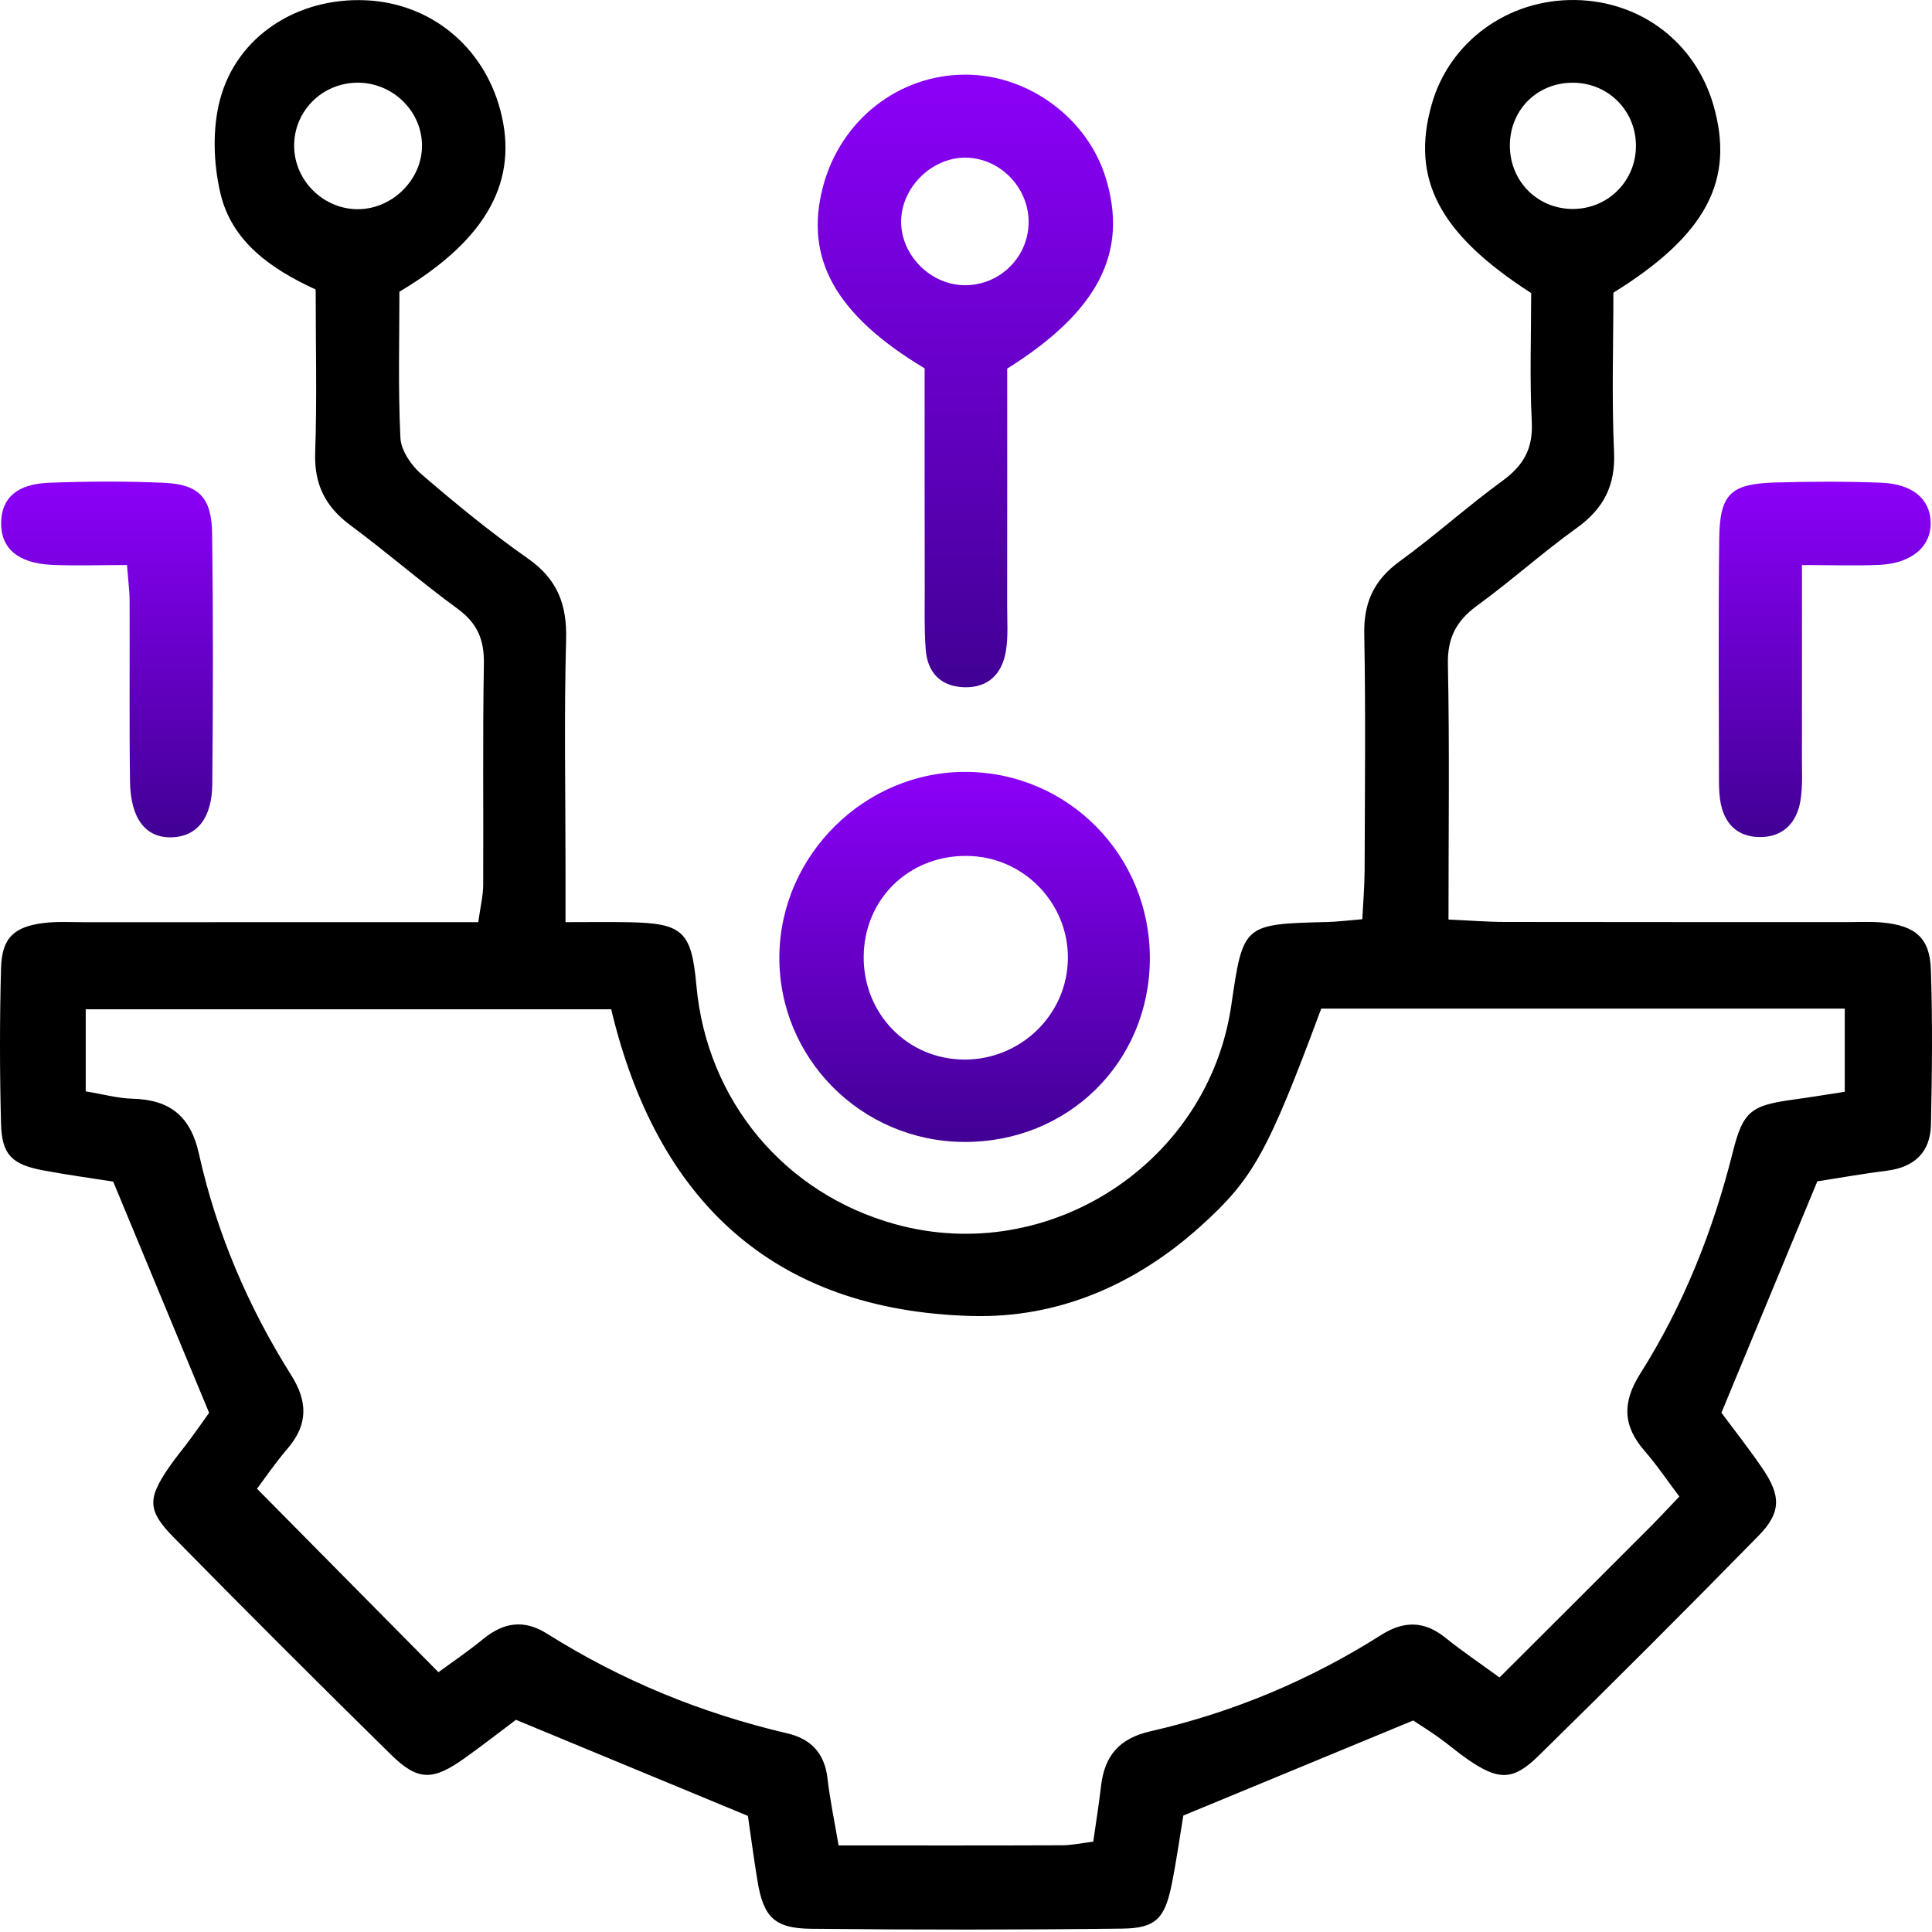
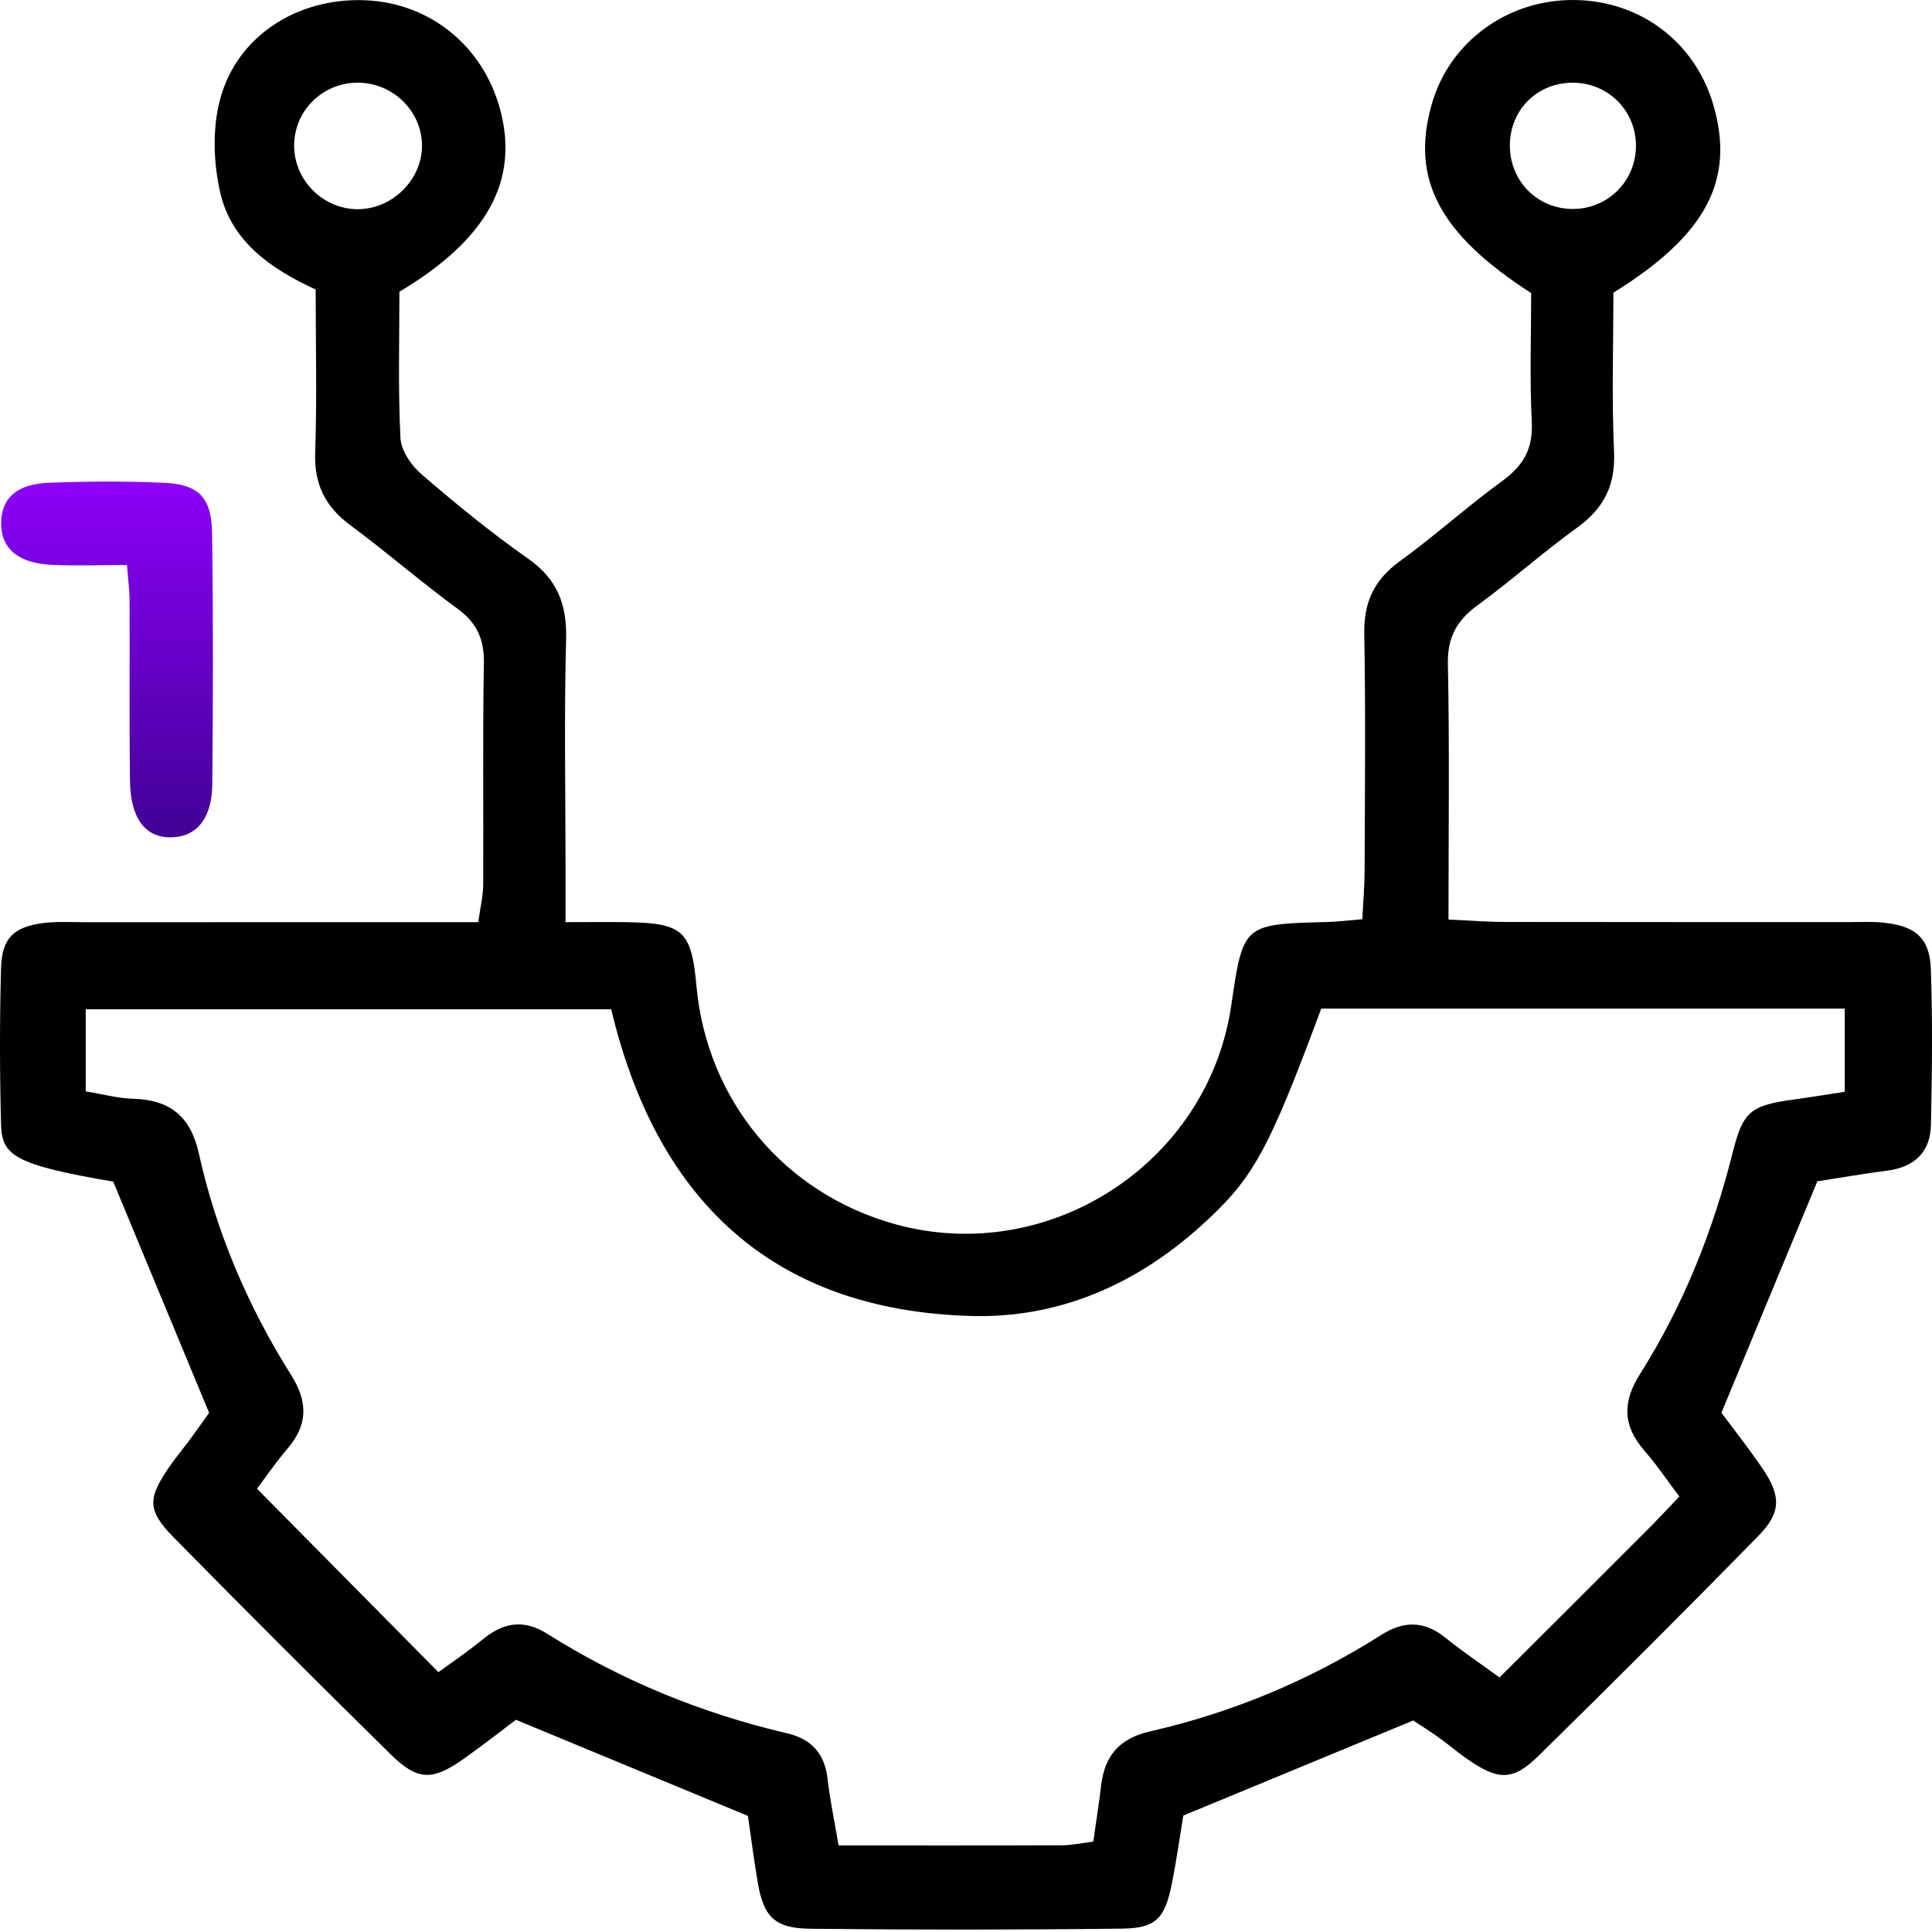
<svg xmlns="http://www.w3.org/2000/svg" width="282" height="282" viewBox="0 0 282 282" fill="none">
-   <path d="M206.271 251.129C194.629 255.94 184.053 260.318 172.72 265.003C172.25 267.831 171.751 271.408 171.046 274.948C170.039 279.986 168.754 281.441 163.841 281.507C148.674 281.69 133.5 281.69 118.334 281.529C113.023 281.47 111.437 279.781 110.578 274.625C110.019 271.276 109.586 267.897 109.167 265.055C97.813 260.347 87.031 255.881 75.309 251.027C73.319 252.518 70.66 254.596 67.92 256.557C63.176 259.958 61.023 260.002 57.028 256.072C46.386 245.614 35.832 235.067 25.373 224.424C21.48 220.466 21.532 218.754 24.66 214.179C25.623 212.769 26.739 211.461 27.753 210.08C28.766 208.714 29.736 207.319 30.521 206.217C25.843 194.936 21.289 183.963 16.523 172.469C13.46 171.984 9.846 171.499 6.262 170.824C1.745 169.972 0.269 168.532 0.151 164.052C-0.047 156.48 -0.054 148.885 0.151 141.313C0.269 136.906 2.032 135.254 6.424 134.718C8.355 134.482 10.331 134.607 12.292 134.607C28.685 134.6 45.078 134.6 61.472 134.6C64.13 134.6 66.796 134.6 69.808 134.6C70.109 132.404 70.52 130.781 70.528 129.158C70.586 118.398 70.439 107.638 70.63 96.878C70.696 93.36 69.661 90.951 66.782 88.85C61.45 84.958 56.462 80.603 51.16 76.68C47.495 73.97 45.842 70.709 46.004 66.075C46.276 58.267 46.077 50.453 46.077 42.256C39.607 39.289 33.804 35.286 32.159 28.162C31.153 23.821 30.984 18.82 32.108 14.56C34.576 5.203 43.492 -0.401 53.385 0.04C62.808 0.458 70.52 6.73 73.01 16.007C75.772 26.289 71.174 34.912 58.299 42.58C58.299 49.358 58.093 56.644 58.446 63.908C58.534 65.759 60.039 67.955 61.538 69.24C66.539 73.544 71.666 77.745 77.064 81.528C81.368 84.539 82.771 88.248 82.631 93.36C82.33 104.355 82.543 115.365 82.543 126.374C82.543 128.768 82.543 131.163 82.543 134.6C86.032 134.6 88.882 134.556 91.724 134.607C99.686 134.754 100.934 135.937 101.647 143.832C103.16 160.651 114.492 174.239 130.724 178.704C153.154 184.866 176.363 169.737 179.72 146.755C181.453 134.879 181.453 134.886 193.755 134.578C195.195 134.541 196.627 134.358 198.845 134.174C198.97 131.699 199.176 129.356 199.183 127.006C199.22 115.511 199.344 104.017 199.131 92.523C199.043 87.918 200.564 84.649 204.295 81.939C209.436 78.208 214.173 73.919 219.307 70.18C222.37 67.948 223.78 65.487 223.582 61.595C223.266 55.264 223.494 48.903 223.494 42.778C210.031 34.111 205.881 26.105 208.981 15.213C211.581 6.055 220.13 -0.151 229.935 0.003C239.475 0.15 247.415 6.172 250.074 15.272C253.283 26.267 249.082 34.302 235.495 42.719C235.495 50.313 235.238 58.135 235.59 65.935C235.818 70.893 234.063 74.249 230.118 77.084C225.161 80.647 220.592 84.76 215.657 88.358C212.623 90.569 211.257 93.037 211.338 96.93C211.588 109.107 211.426 121.299 211.426 134.218C214.563 134.358 217.155 134.571 219.748 134.571C236.383 134.6 253.019 134.585 269.662 134.593C271.373 134.593 273.099 134.497 274.796 134.659C279.54 135.114 281.67 136.877 281.832 141.438C282.096 149.01 282.008 156.597 281.846 164.177C281.766 168.158 279.445 170.368 275.435 170.875C272.049 171.301 268.678 171.903 265.262 172.432C260.687 183.471 256.133 194.451 251.264 206.21C252.953 208.487 255.208 211.344 257.257 214.34C259.967 218.314 260.004 220.774 256.699 224.145C246.086 234.979 235.362 245.702 224.529 256.322C220.798 259.98 218.668 259.87 214.181 256.77C212.771 255.801 211.478 254.662 210.082 253.671C208.724 252.687 207.284 251.798 206.271 251.129ZM245.123 218.439C243.309 216.037 241.811 213.797 240.056 211.784C236.876 208.142 236.751 204.719 239.402 200.525C245.711 190.544 250.044 179.667 252.916 168.194C254.429 162.157 255.56 161.342 261.928 160.475C264.307 160.152 266.673 159.755 269.265 159.359C269.265 155.077 269.265 151.316 269.265 147.218C243.42 147.218 218.073 147.218 192.852 147.218C185.052 168.209 182.929 172.057 175.218 179.005C165.728 187.547 154.44 192.431 141.822 192.086C112.568 191.293 95.793 174.944 89.212 147.314C63.447 147.314 38.108 147.314 12.512 147.314C12.512 151.507 12.512 155.246 12.512 159.3C15.083 159.719 17.213 160.321 19.365 160.372C24.778 160.512 27.819 162.913 29.03 168.385C31.594 179.924 36.199 190.713 42.501 200.716C44.917 204.543 44.99 207.906 42.001 211.403C40.136 213.584 38.52 215.971 37.514 217.3C46.584 226.474 55.126 235.104 63.998 244.079C65.834 242.727 68.243 241.104 70.483 239.268C73.48 236.815 76.44 236.308 79.87 238.467C90.718 245.305 102.44 250.087 114.926 253.01C118.414 253.825 120.368 255.94 120.787 259.598C121.139 262.697 121.793 265.76 122.402 269.366C133.559 269.366 144.289 269.388 155.02 269.344C156.423 269.337 157.833 269.028 159.574 268.815C159.985 265.914 160.411 263.307 160.712 260.677C161.226 256.293 163.349 253.744 167.902 252.709C179.903 249.969 191.163 245.261 201.577 238.658C204.912 236.543 207.886 236.558 210.986 239.055C213.409 241.009 215.995 242.749 218.874 244.85C226.108 237.63 233.019 230.748 239.901 223.844C241.635 222.155 243.265 220.378 245.123 218.439ZM52.342 30.534C57.373 30.468 61.67 26.113 61.597 21.155C61.523 16.124 57.248 12.019 52.129 12.07C46.973 12.121 42.875 16.264 42.934 21.368C42.993 26.421 47.275 30.6 52.342 30.534ZM229.81 12.077C224.595 11.945 220.512 15.816 220.387 21.008C220.262 26.201 224.169 30.358 229.31 30.498C234.452 30.637 238.653 26.664 238.785 21.523C238.917 16.381 234.951 12.202 229.81 12.077Z" fill="black" />
-   <path d="M134.961 53.765C121.866 45.914 117.401 37.651 120.111 27.295C122.659 17.556 131.142 10.88 140.955 10.895C150.121 10.909 158.721 17.248 161.395 25.958C164.722 36.777 160.374 45.429 147.014 53.802C147.014 65.12 147.021 76.805 147.007 88.498C147.007 90.694 147.175 92.934 146.816 95.078C146.272 98.317 144.274 100.396 140.808 100.315C137.356 100.234 135.38 98.222 135.123 94.829C134.895 91.913 134.976 88.975 134.976 86.044C134.954 75.321 134.961 64.591 134.961 53.765ZM150.135 32.73C150.319 27.677 146.272 23.248 141.256 23.02C136.342 22.793 131.767 27.016 131.539 31.996C131.319 36.924 135.52 41.426 140.521 41.624C145.641 41.815 149.944 37.827 150.135 32.73Z" fill="url(#paint0_linear_36_2140)" />
-   <path d="M140.698 166.681C125.7 166.593 113.626 154.445 113.758 139.572C113.89 124.765 126.303 112.544 141.08 112.669C155.99 112.786 167.902 124.934 167.836 139.954C167.778 155.062 155.879 166.769 140.698 166.681ZM141.829 124.956C133.376 124.508 126.552 130.538 126.09 138.86C125.627 147.233 131.76 154.188 139.993 154.636C148.226 155.084 155.336 148.826 155.843 140.689C156.364 132.507 150.018 125.39 141.829 124.956Z" fill="url(#paint1_linear_36_2140)" />
+   <path d="M206.271 251.129C194.629 255.94 184.053 260.318 172.72 265.003C172.25 267.831 171.751 271.408 171.046 274.948C170.039 279.986 168.754 281.441 163.841 281.507C148.674 281.69 133.5 281.69 118.334 281.529C113.023 281.47 111.437 279.781 110.578 274.625C110.019 271.276 109.586 267.897 109.167 265.055C97.813 260.347 87.031 255.881 75.309 251.027C73.319 252.518 70.66 254.596 67.92 256.557C63.176 259.958 61.023 260.002 57.028 256.072C46.386 245.614 35.832 235.067 25.373 224.424C21.48 220.466 21.532 218.754 24.66 214.179C25.623 212.769 26.739 211.461 27.753 210.08C28.766 208.714 29.736 207.319 30.521 206.217C25.843 194.936 21.289 183.963 16.523 172.469C1.745 169.972 0.269 168.532 0.151 164.052C-0.047 156.48 -0.054 148.885 0.151 141.313C0.269 136.906 2.032 135.254 6.424 134.718C8.355 134.482 10.331 134.607 12.292 134.607C28.685 134.6 45.078 134.6 61.472 134.6C64.13 134.6 66.796 134.6 69.808 134.6C70.109 132.404 70.52 130.781 70.528 129.158C70.586 118.398 70.439 107.638 70.63 96.878C70.696 93.36 69.661 90.951 66.782 88.85C61.45 84.958 56.462 80.603 51.16 76.68C47.495 73.97 45.842 70.709 46.004 66.075C46.276 58.267 46.077 50.453 46.077 42.256C39.607 39.289 33.804 35.286 32.159 28.162C31.153 23.821 30.984 18.82 32.108 14.56C34.576 5.203 43.492 -0.401 53.385 0.04C62.808 0.458 70.52 6.73 73.01 16.007C75.772 26.289 71.174 34.912 58.299 42.58C58.299 49.358 58.093 56.644 58.446 63.908C58.534 65.759 60.039 67.955 61.538 69.24C66.539 73.544 71.666 77.745 77.064 81.528C81.368 84.539 82.771 88.248 82.631 93.36C82.33 104.355 82.543 115.365 82.543 126.374C82.543 128.768 82.543 131.163 82.543 134.6C86.032 134.6 88.882 134.556 91.724 134.607C99.686 134.754 100.934 135.937 101.647 143.832C103.16 160.651 114.492 174.239 130.724 178.704C153.154 184.866 176.363 169.737 179.72 146.755C181.453 134.879 181.453 134.886 193.755 134.578C195.195 134.541 196.627 134.358 198.845 134.174C198.97 131.699 199.176 129.356 199.183 127.006C199.22 115.511 199.344 104.017 199.131 92.523C199.043 87.918 200.564 84.649 204.295 81.939C209.436 78.208 214.173 73.919 219.307 70.18C222.37 67.948 223.78 65.487 223.582 61.595C223.266 55.264 223.494 48.903 223.494 42.778C210.031 34.111 205.881 26.105 208.981 15.213C211.581 6.055 220.13 -0.151 229.935 0.003C239.475 0.15 247.415 6.172 250.074 15.272C253.283 26.267 249.082 34.302 235.495 42.719C235.495 50.313 235.238 58.135 235.59 65.935C235.818 70.893 234.063 74.249 230.118 77.084C225.161 80.647 220.592 84.76 215.657 88.358C212.623 90.569 211.257 93.037 211.338 96.93C211.588 109.107 211.426 121.299 211.426 134.218C214.563 134.358 217.155 134.571 219.748 134.571C236.383 134.6 253.019 134.585 269.662 134.593C271.373 134.593 273.099 134.497 274.796 134.659C279.54 135.114 281.67 136.877 281.832 141.438C282.096 149.01 282.008 156.597 281.846 164.177C281.766 168.158 279.445 170.368 275.435 170.875C272.049 171.301 268.678 171.903 265.262 172.432C260.687 183.471 256.133 194.451 251.264 206.21C252.953 208.487 255.208 211.344 257.257 214.34C259.967 218.314 260.004 220.774 256.699 224.145C246.086 234.979 235.362 245.702 224.529 256.322C220.798 259.98 218.668 259.87 214.181 256.77C212.771 255.801 211.478 254.662 210.082 253.671C208.724 252.687 207.284 251.798 206.271 251.129ZM245.123 218.439C243.309 216.037 241.811 213.797 240.056 211.784C236.876 208.142 236.751 204.719 239.402 200.525C245.711 190.544 250.044 179.667 252.916 168.194C254.429 162.157 255.56 161.342 261.928 160.475C264.307 160.152 266.673 159.755 269.265 159.359C269.265 155.077 269.265 151.316 269.265 147.218C243.42 147.218 218.073 147.218 192.852 147.218C185.052 168.209 182.929 172.057 175.218 179.005C165.728 187.547 154.44 192.431 141.822 192.086C112.568 191.293 95.793 174.944 89.212 147.314C63.447 147.314 38.108 147.314 12.512 147.314C12.512 151.507 12.512 155.246 12.512 159.3C15.083 159.719 17.213 160.321 19.365 160.372C24.778 160.512 27.819 162.913 29.03 168.385C31.594 179.924 36.199 190.713 42.501 200.716C44.917 204.543 44.99 207.906 42.001 211.403C40.136 213.584 38.52 215.971 37.514 217.3C46.584 226.474 55.126 235.104 63.998 244.079C65.834 242.727 68.243 241.104 70.483 239.268C73.48 236.815 76.44 236.308 79.87 238.467C90.718 245.305 102.44 250.087 114.926 253.01C118.414 253.825 120.368 255.94 120.787 259.598C121.139 262.697 121.793 265.76 122.402 269.366C133.559 269.366 144.289 269.388 155.02 269.344C156.423 269.337 157.833 269.028 159.574 268.815C159.985 265.914 160.411 263.307 160.712 260.677C161.226 256.293 163.349 253.744 167.902 252.709C179.903 249.969 191.163 245.261 201.577 238.658C204.912 236.543 207.886 236.558 210.986 239.055C213.409 241.009 215.995 242.749 218.874 244.85C226.108 237.63 233.019 230.748 239.901 223.844C241.635 222.155 243.265 220.378 245.123 218.439ZM52.342 30.534C57.373 30.468 61.67 26.113 61.597 21.155C61.523 16.124 57.248 12.019 52.129 12.07C46.973 12.121 42.875 16.264 42.934 21.368C42.993 26.421 47.275 30.6 52.342 30.534ZM229.81 12.077C224.595 11.945 220.512 15.816 220.387 21.008C220.262 26.201 224.169 30.358 229.31 30.498C234.452 30.637 238.653 26.664 238.785 21.523C238.917 16.381 234.951 12.202 229.81 12.077Z" fill="black" />
  <path d="M18.535 82.475C14.349 82.475 10.948 82.6 7.563 82.446C2.59 82.211 0.093 80.015 0.167 76.24C0.24 72.7 2.451 70.65 7.137 70.467C12.741 70.254 18.366 70.217 23.963 70.474C29.038 70.709 30.889 72.626 30.962 77.877C31.124 90.07 31.102 102.261 30.985 114.454C30.941 119.448 28.722 122.099 25.109 122.217C21.282 122.342 19.05 119.551 18.976 114.035C18.859 105.258 18.954 96.481 18.917 87.704C18.917 86.28 18.719 84.862 18.535 82.475Z" fill="url(#paint2_linear_36_2140)" />
-   <path d="M263.022 82.475C263.022 92.346 263.029 101.314 263.014 110.282C263.007 112.471 263.146 114.703 262.801 116.848C262.28 120.08 260.267 122.21 256.859 122.18C253.452 122.158 251.557 120.072 251.072 116.745C250.932 115.783 250.903 114.799 250.903 113.829C250.896 102.129 250.8 90.43 250.94 78.73C251.02 72.075 252.548 70.614 259.232 70.423C264.351 70.276 269.478 70.261 274.589 70.46C279.143 70.636 281.662 72.795 281.802 76.129C281.956 79.692 279.121 82.211 274.384 82.446C270.99 82.607 267.583 82.475 263.022 82.475Z" fill="url(#paint3_linear_36_2140)" />
  <defs>
    <linearGradient id="paint0_linear_36_2140" x1="140.908" y1="10.895" x2="140.908" y2="100.317" gradientUnits="userSpaceOnUse">
      <stop stop-color="#8C00F9" />
      <stop offset="1" stop-color="#410094" />
    </linearGradient>
    <linearGradient id="paint1_linear_36_2140" x1="140.797" y1="112.668" x2="140.797" y2="166.682" gradientUnits="userSpaceOnUse">
      <stop stop-color="#8C00F9" />
      <stop offset="1" stop-color="#410094" />
    </linearGradient>
    <linearGradient id="paint2_linear_36_2140" x1="15.622" y1="70.294" x2="15.622" y2="122.221" gradientUnits="userSpaceOnUse">
      <stop stop-color="#8C00F9" />
      <stop offset="1" stop-color="#410094" />
    </linearGradient>
    <linearGradient id="paint3_linear_36_2140" x1="266.336" y1="70.311" x2="266.336" y2="122.18" gradientUnits="userSpaceOnUse">
      <stop stop-color="#8C00F9" />
      <stop offset="1" stop-color="#410094" />
    </linearGradient>
  </defs>
</svg>